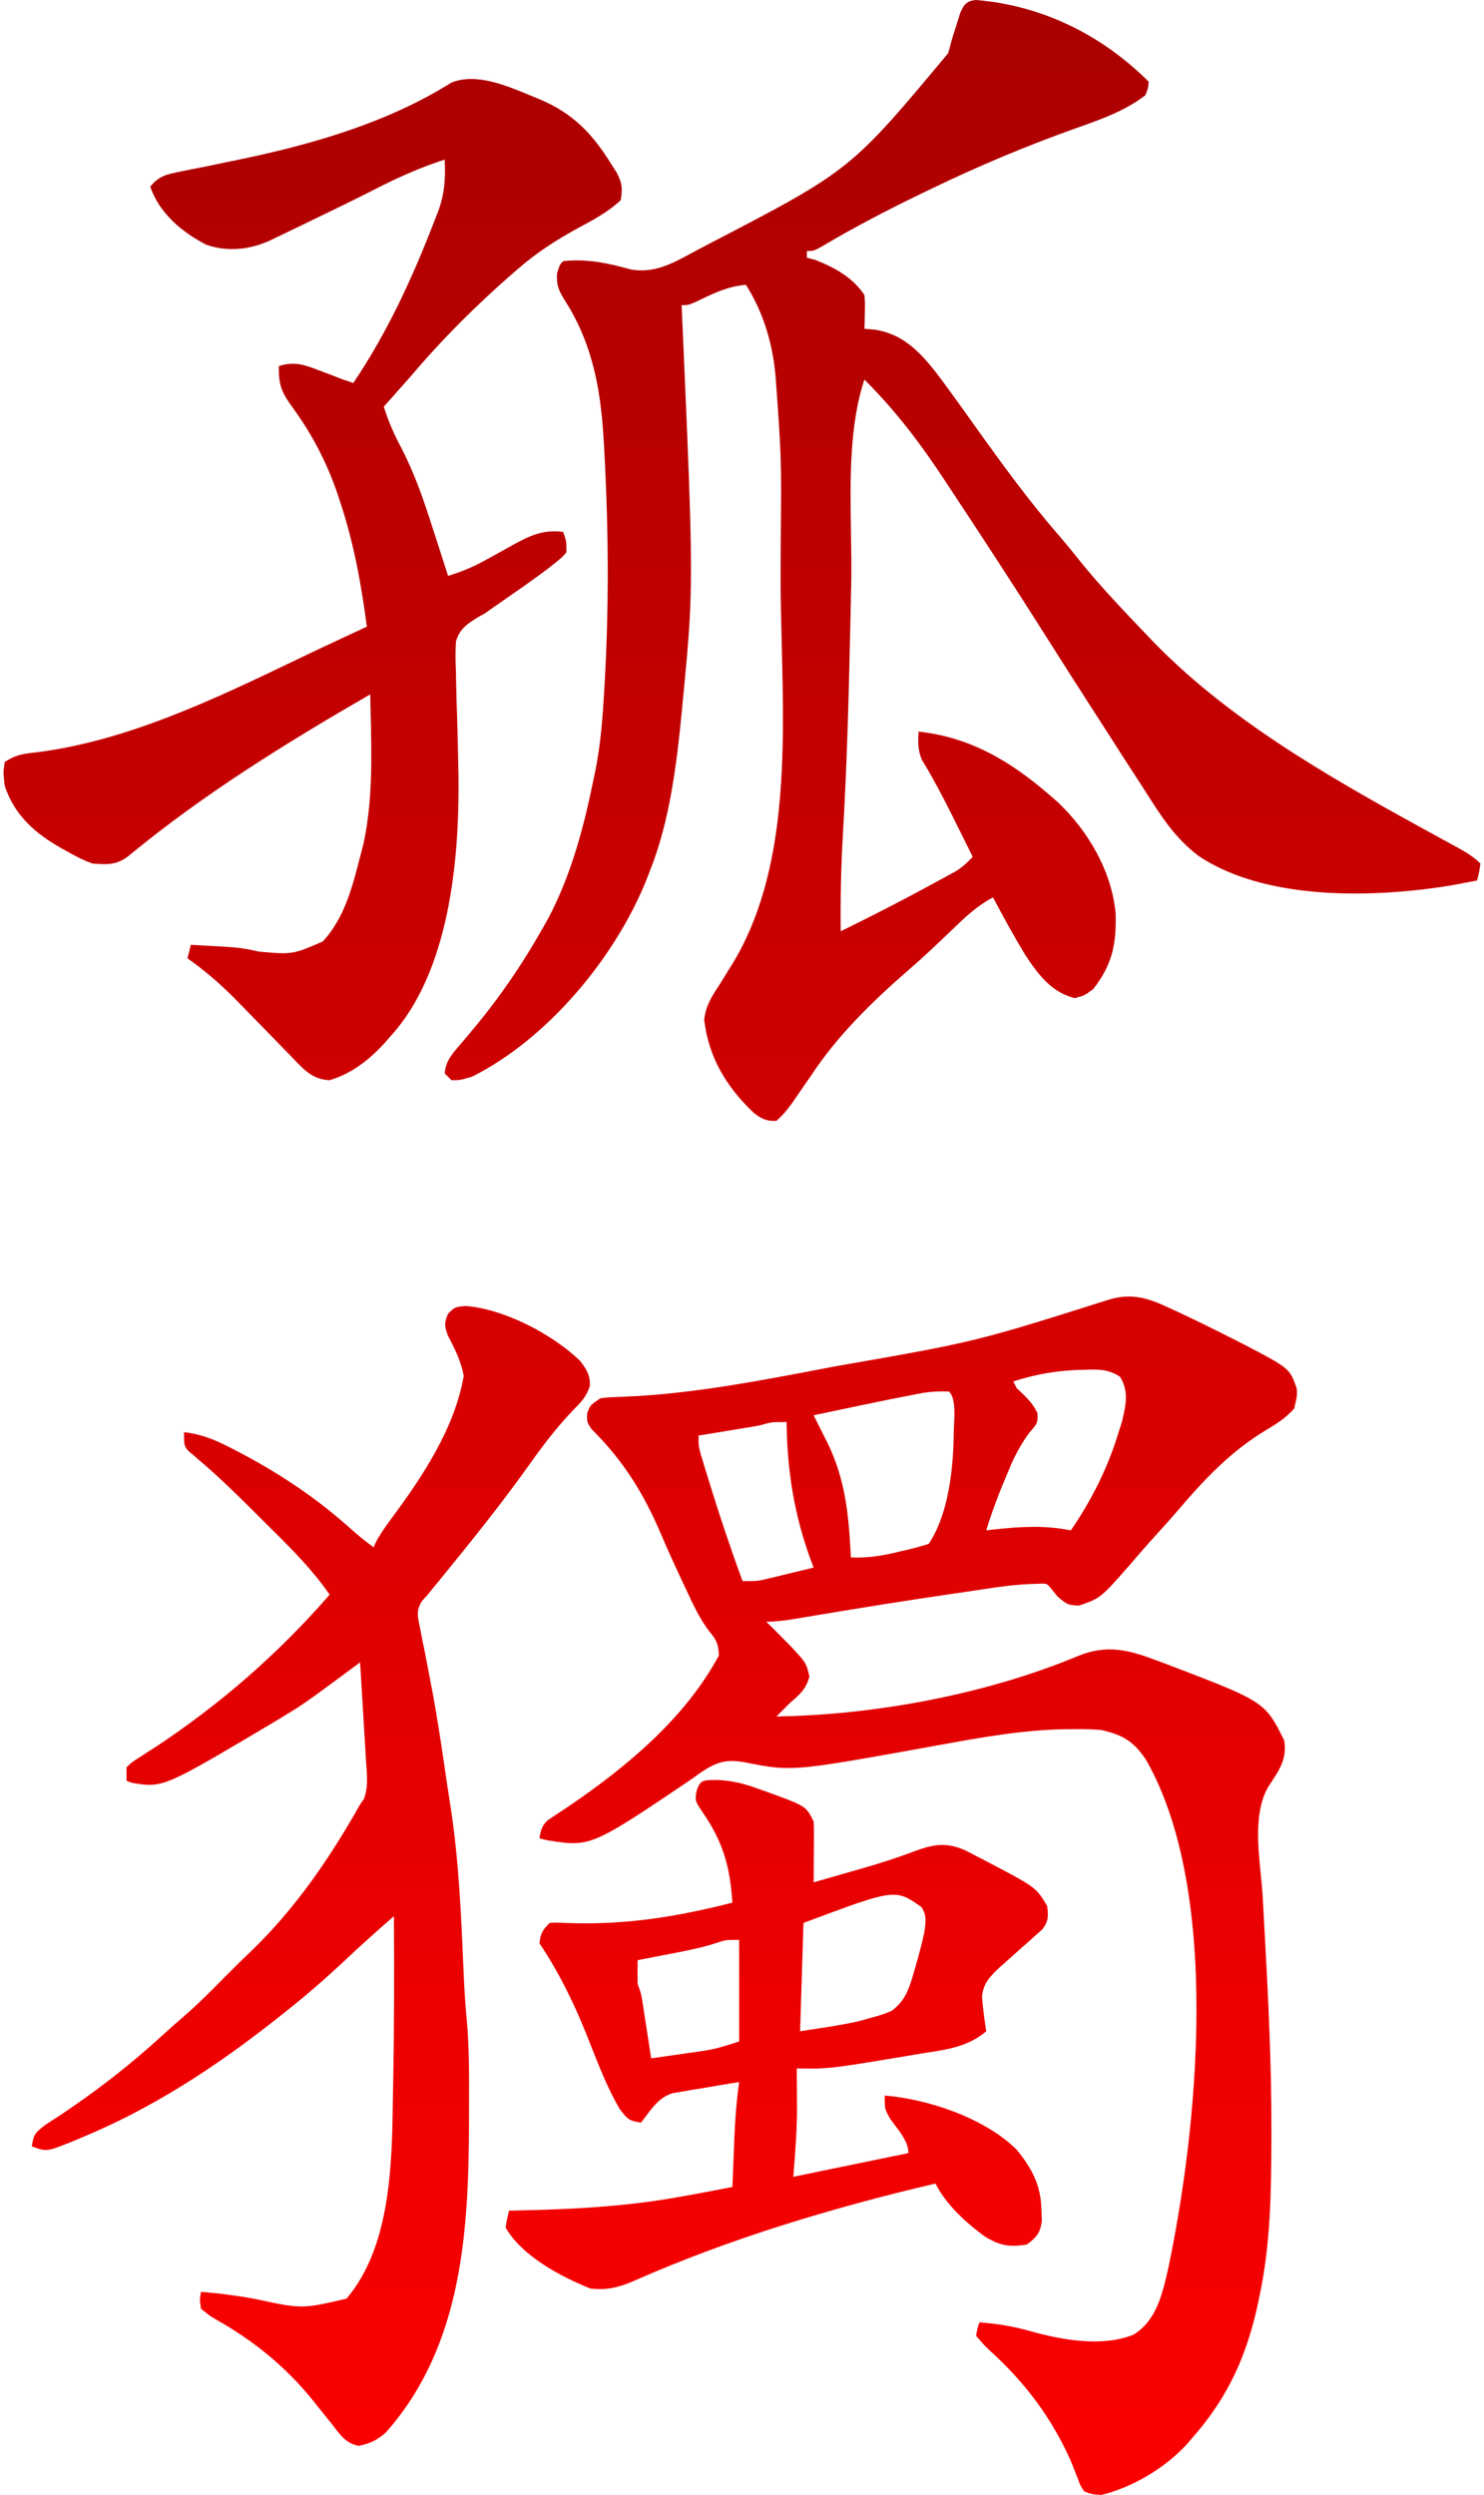
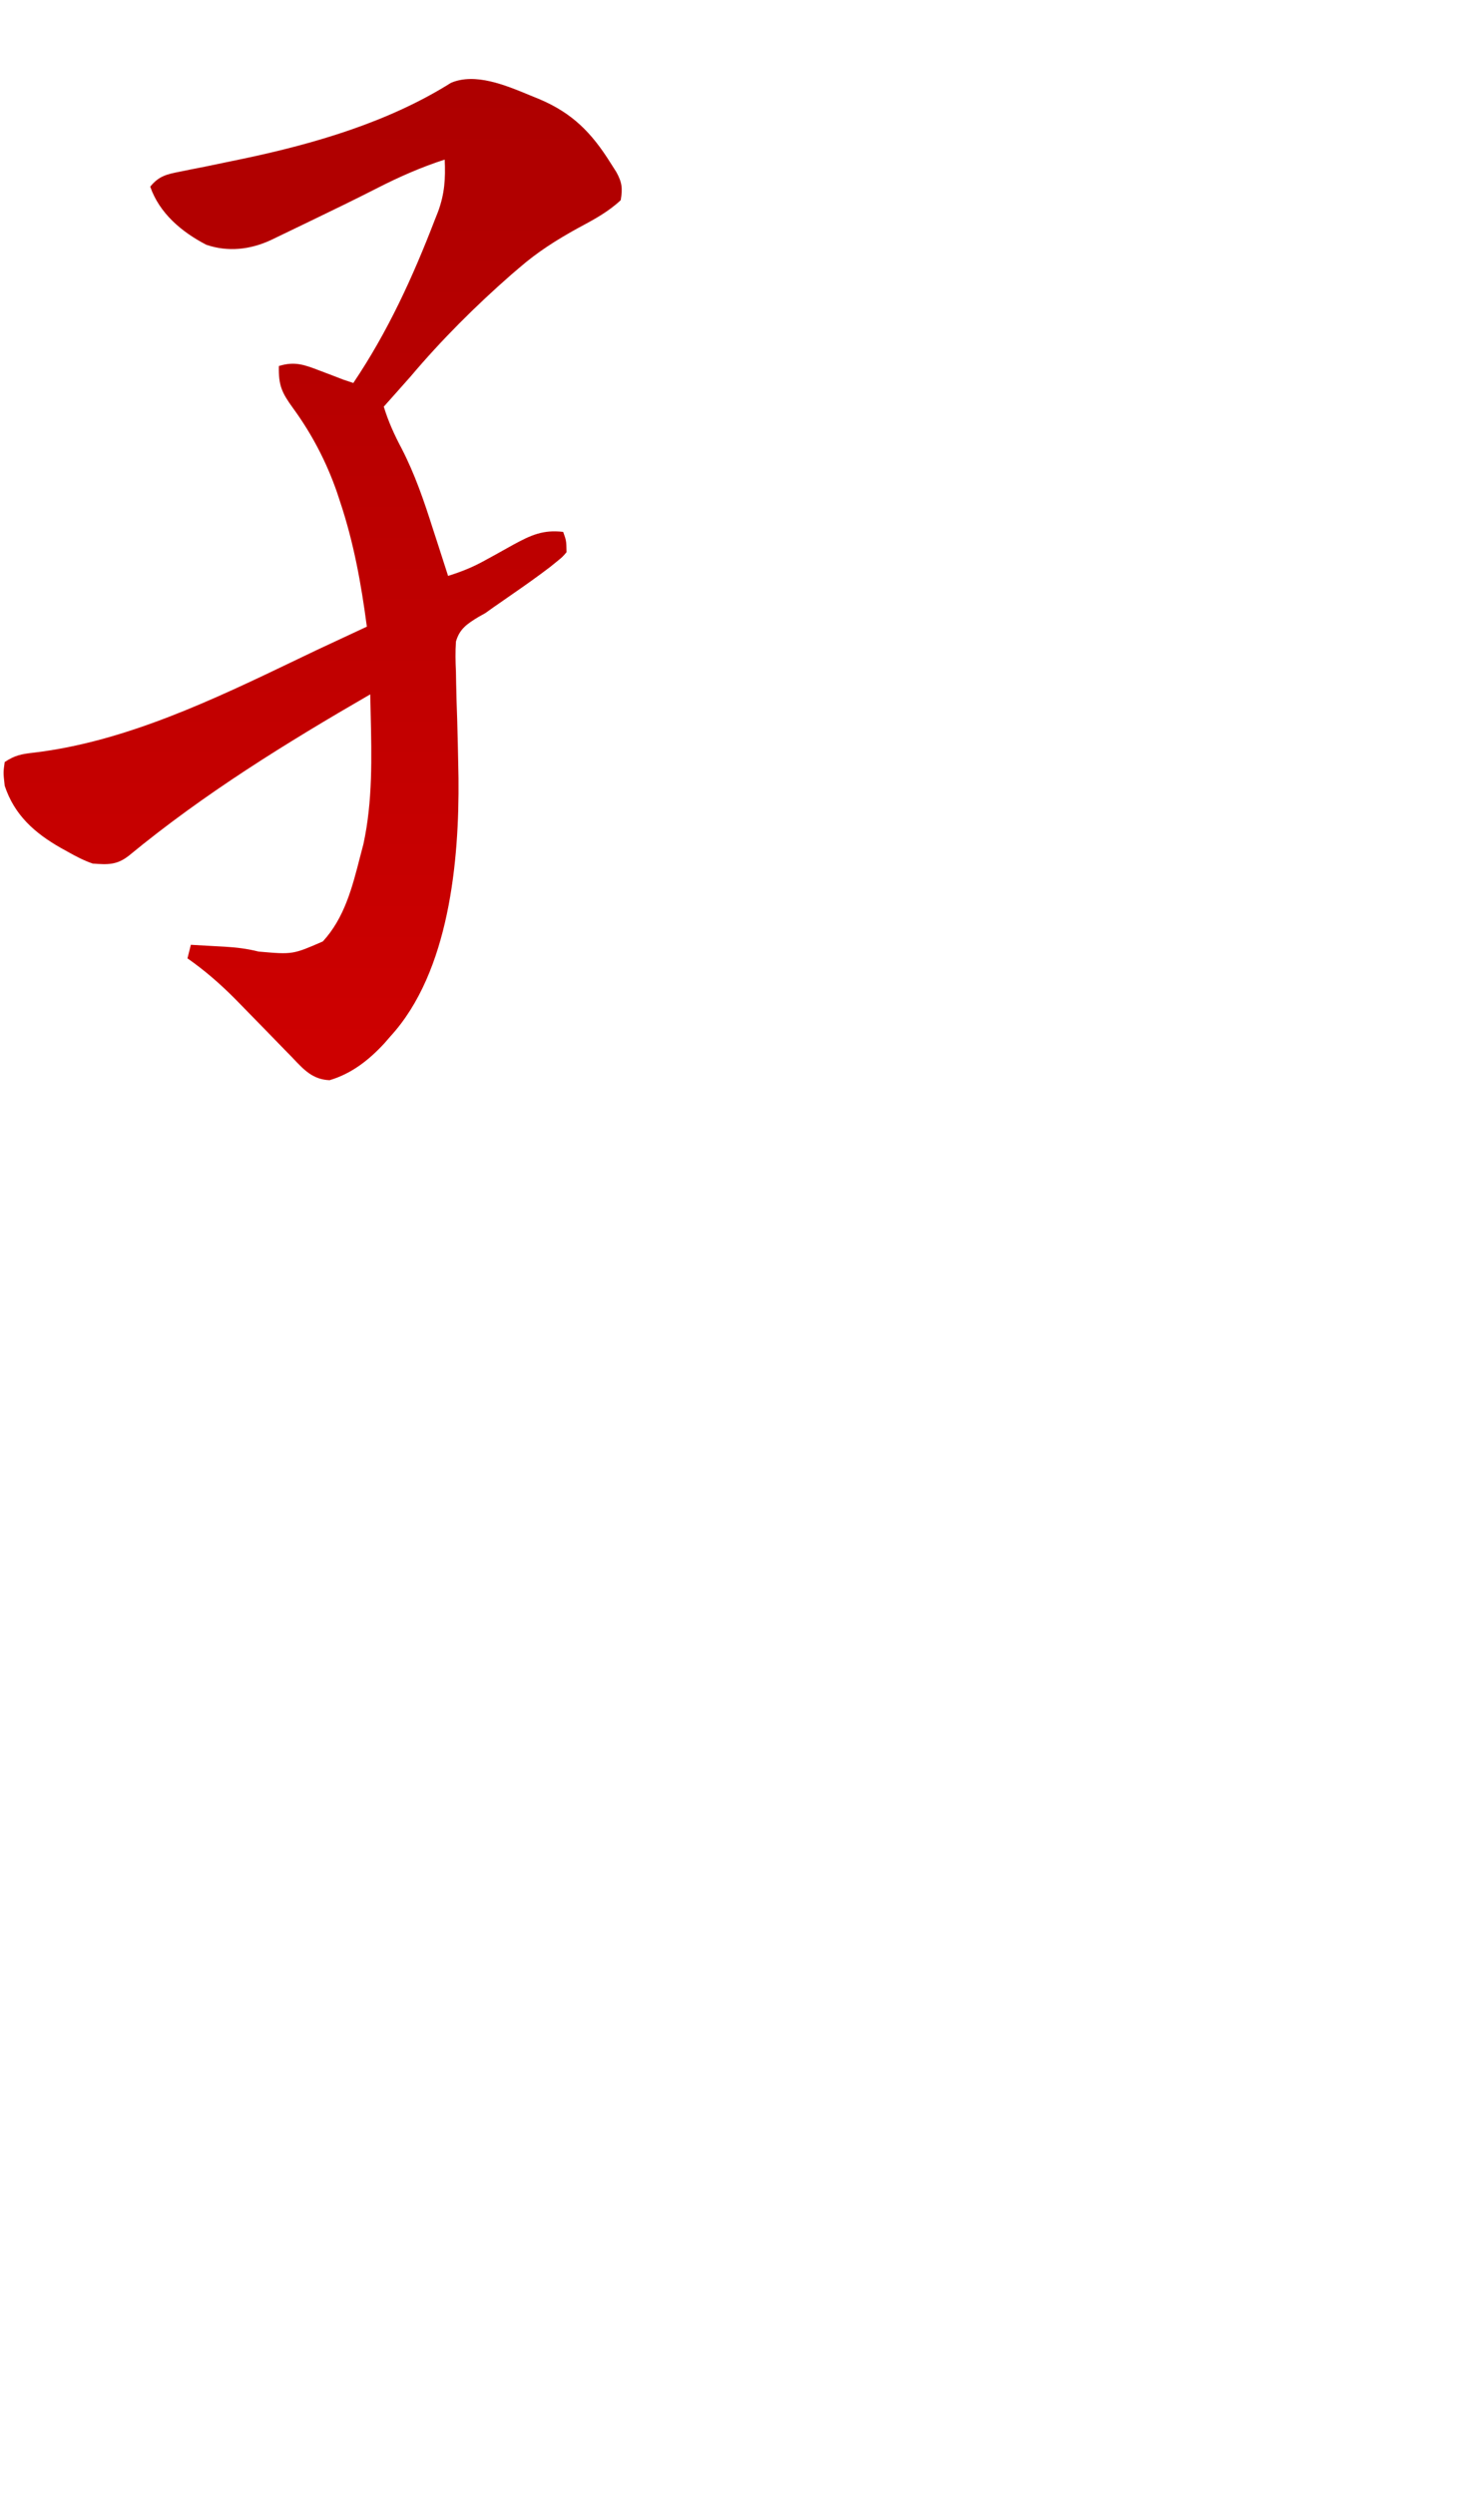
<svg xmlns="http://www.w3.org/2000/svg" width="207" height="348" viewBox="0 0 207 348" fill="none">
-   <path d="M136.172 0C145.389 0.766 153.709 4.88 160.232 11.402C160.192 11.846 160.17 12.079 160.118 12.304C160.059 12.551 159.963 12.79 159.76 13.29C156.957 15.441 153.767 16.575 150.48 17.742L150.479 17.743C150.283 17.813 150.086 17.883 149.889 17.953C142.928 20.443 136.196 23.276 129.544 26.509L128.254 27.132C123.634 29.373 119.111 31.72 114.698 34.346C113.989 34.734 113.697 34.894 113.385 34.96C113.166 35.006 112.937 35.006 112.548 35.006V35.95L113.699 36.246C116.398 37.288 118.951 38.71 120.574 41.144C120.618 41.704 120.641 41.996 120.649 42.289C120.658 42.608 120.65 42.926 120.633 43.592L120.607 44.882L120.574 45.864L122.02 45.982C126.521 46.669 129.03 49.893 131.621 53.356C133.162 55.454 134.673 57.573 136.184 59.692L136.266 59.808C139.919 64.917 143.601 69.966 147.721 74.71C148.825 75.989 149.883 77.294 150.937 78.615C153.708 82.016 156.729 85.184 159.76 88.352L161.051 89.704C172.341 101.262 187.266 109.436 201.386 117.169C202.047 117.531 202.707 117.892 203.364 118.253C204.552 118.91 205.534 119.488 206.5 120.454C206.408 121.097 206.364 121.407 206.301 121.712C206.243 121.995 206.17 122.275 206.028 122.815C205.251 122.964 204.474 123.111 203.697 123.257L202.386 123.506C191.601 125.263 176.595 125.657 167.242 119.425C163.935 116.969 161.919 113.785 159.762 110.377C159.653 110.206 159.545 110.034 159.435 109.862C158.981 109.161 158.526 108.461 158.07 107.762C156.941 106.025 155.823 104.28 154.709 102.533C153.862 101.207 153.009 99.886 152.155 98.564L152.009 98.338C149.884 95.041 147.782 91.73 145.685 88.416C141.676 82.087 137.596 75.805 133.462 69.558C132.922 68.741 132.383 67.923 131.846 67.105C128.441 61.921 124.978 57.33 120.574 52.946C118.449 59.32 118.58 67.084 118.702 74.336V74.338C118.743 76.767 118.783 79.14 118.736 81.383C118.651 85.531 118.553 89.678 118.453 93.825L118.424 95.051C118.249 102.271 117.977 109.481 117.557 116.69C117.302 121.099 117.222 125.481 117.269 129.896C121.535 127.806 125.756 125.65 129.928 123.375L131.166 122.706L132.327 122.068L133.358 121.504C134.268 120.924 134.952 120.301 135.682 119.51C134.956 118.044 134.227 116.578 133.498 115.114L132.848 113.804C131.514 111.129 130.13 108.514 128.581 105.956C128.013 104.602 128.048 103.496 128.128 102.043C135.403 102.833 141.083 106.249 146.541 111.012L147.452 111.803C151.75 115.805 155.156 121.631 155.623 127.543C155.721 131.799 155.115 134.58 152.501 137.951C151.847 138.433 151.538 138.661 151.198 138.821C150.892 138.964 150.561 139.052 149.934 139.22C146.648 138.446 144.713 135.809 142.941 133.082C141.379 130.495 139.926 127.847 138.514 125.175C136.282 126.336 134.585 127.972 132.802 129.69C132.69 129.798 132.578 129.906 132.465 130.014C130.579 131.815 128.695 133.605 126.721 135.31C121.609 139.746 116.733 144.516 113.02 150.196C112.423 151.063 111.823 151.928 111.22 152.792L110.444 153.928C109.779 154.83 109.152 155.607 108.299 156.333C106.947 156.408 106.205 156.072 105.151 155.237C101.343 151.624 98.834 147.5 98.229 142.238C98.432 140.297 99.286 138.985 100.332 137.39C100.725 136.759 101.116 136.127 101.506 135.494L102.09 134.555C109.843 121.954 109.421 105.049 109.042 89.823V89.82C108.96 86.56 108.881 83.377 108.884 80.329C108.886 78.672 108.893 77.014 108.904 75.357V75.356C108.955 69.589 108.981 66.706 108.889 63.827C108.798 60.952 108.59 58.08 108.174 52.343L108.174 52.34L108.173 52.334L108.018 50.978C107.463 46.922 106.233 43.199 104.05 39.727C101.568 39.928 99.572 40.892 97.376 41.952L97.152 42.06C96.516 42.342 96.238 42.465 95.948 42.518C95.723 42.56 95.491 42.56 95.079 42.56L95.115 43.373C96.286 70.127 96.64 78.219 96.206 86.269C96.017 89.76 95.68 93.243 95.197 98.237L95.085 99.415C94.362 106.781 93.42 114.476 90.683 121.398L90.252 122.516C85.915 133.457 76.427 144.905 65.808 150.196C64.831 150.475 64.431 150.589 64.024 150.635C63.743 150.668 63.458 150.668 62.975 150.668L62.031 149.723C62.149 148.063 63.037 147.036 64.066 145.847L64.068 145.845L64.071 145.842C64.136 145.766 64.202 145.69 64.268 145.613C64.299 145.577 64.331 145.541 64.362 145.504L66.138 143.381C69.801 138.976 72.911 134.414 75.722 129.424L76.412 128.208C79.649 122.137 81.446 115.359 82.804 108.652L83.046 107.507C83.783 103.808 84.065 100.109 84.279 96.348L84.339 95.332C84.954 84.627 84.889 73.948 84.309 63.243L84.259 62.253C83.875 54.895 82.868 48.385 78.88 42.047C77.969 40.598 77.603 39.876 77.699 38.134C77.95 37.326 78.037 37.045 78.198 36.816C78.284 36.694 78.391 36.587 78.555 36.423C81.841 36.058 84.805 36.701 87.961 37.575C91.191 38.161 93.69 36.807 96.405 35.336C96.698 35.178 96.993 35.018 97.292 34.859L98.744 34.093C108.919 28.808 113.884 26.23 118.138 22.776C122.192 19.485 125.601 15.399 132.259 7.419C132.461 6.703 132.658 5.984 132.849 5.265C133.089 4.486 133.335 3.709 133.587 2.934L133.913 1.888C134.409 0.661 134.817 0.101 136.172 0Z" fill="url(#paint0_linear_665_8426)" />
-   <path fill-rule="evenodd" clip-rule="evenodd" d="M163.183 182.475L164.285 182.982C167.072 184.284 169.829 185.646 172.566 187.048L173.666 187.601C177.933 189.84 179.28 190.547 180.015 191.658C180.354 192.171 180.563 192.77 180.869 193.645C180.896 193.988 180.914 194.212 180.908 194.435C180.896 194.853 180.802 195.268 180.533 196.46C179.31 197.815 178.116 198.574 176.555 199.499C171.69 202.428 168.012 206.324 164.343 210.626C163.235 211.919 162.091 213.18 160.948 214.442L160.926 214.466C160.725 214.688 160.523 214.909 160.322 215.131C159.4 216.163 158.501 217.21 157.606 218.265C154.933 221.301 154 222.362 152.838 223.016C152.214 223.366 151.525 223.6 150.465 223.959H150.465C149.724 223.903 149.335 223.874 148.985 223.739C148.597 223.59 148.258 223.31 147.544 222.72L146.541 221.481C146.331 221.23 146.204 221.078 146.042 220.99C145.792 220.855 145.459 220.872 144.613 220.916C141.845 220.954 139.101 221.372 136.365 221.789L136.353 221.79L136.349 221.791C135.861 221.865 135.373 221.94 134.885 222.012C134.163 222.116 133.44 222.221 132.718 222.326C126.399 223.248 120.096 224.265 113.797 225.314L112.711 225.494C112.041 225.605 111.37 225.717 110.7 225.83C109.406 226.044 108.197 226.202 106.882 226.202L107.856 227.146C108.32 227.616 108.782 228.089 109.243 228.562L110.136 229.46C111.57 230.979 112.114 231.555 112.429 232.236C112.622 232.653 112.729 233.109 112.902 233.843C112.436 235.591 111.609 236.305 110.274 237.457L110.187 237.532C109.554 238.158 108.924 238.787 108.299 239.42C122.15 239.197 137.571 236.314 150.368 230.985C154.433 229.322 157.422 230.129 161.412 231.631L162.801 232.148C172.168 235.725 175.098 236.844 176.886 238.938C177.7 239.89 178.277 241.045 179.117 242.725C179.556 245.234 178.52 246.795 177.223 248.749C177.133 248.884 177.042 249.021 176.95 249.16C174.968 252.488 175.443 257.242 175.857 261.392C175.964 262.458 176.066 263.484 176.122 264.435C176.187 265.609 176.252 266.783 176.316 267.958L176.418 269.795C176.919 278.964 177.373 288.124 177.346 297.31L177.345 298.418C177.324 305.622 177.229 312.866 175.753 319.94L175.439 321.455C173.851 328.695 171.264 334.405 166.37 339.975L165.499 340.987C162.465 344.271 157.976 346.939 153.622 348C152.967 347.96 152.652 347.94 152.347 347.876C152.064 347.816 151.79 347.718 151.262 347.528C151.008 347.166 150.873 346.973 150.763 346.766C150.637 346.529 150.545 346.275 150.347 345.729L150.347 345.728L149.882 344.563L149.373 343.279C146.654 337.171 142.993 332.346 138.079 327.872L138.078 327.871C137.784 327.594 137.601 327.422 137.425 327.243C137.136 326.949 136.866 326.637 136.154 325.812L136.154 325.811C136.241 325.266 136.282 325.01 136.348 324.761C136.405 324.541 136.482 324.327 136.626 323.924C139.02 324.12 141.218 324.448 143.531 325.104C147.995 326.366 153.685 327.438 158.137 325.635C161.247 323.686 162.072 320.182 162.866 316.807L162.882 316.74C167.127 296.757 170.338 263.91 159.874 245.485C158.115 242.869 156.663 242.009 153.622 241.308C152.291 241.182 150.975 241.174 149.639 241.19L148.516 241.199C142.581 241.298 136.775 242.354 130.953 243.413L130.575 243.482L130.575 243.482L130.574 243.482L130.572 243.483C115.568 246.199 111.781 246.885 108.099 246.52C106.856 246.397 105.625 246.154 103.978 245.829C101.266 245.321 99.903 245.768 97.637 247.315L96.555 248.095C86.482 254.891 83.573 256.853 80.54 257.07C79.308 257.158 78.055 256.958 76.294 256.677L75.25 256.415C75.43 255.287 75.563 254.677 76.408 253.882L77.292 253.302L78.282 252.634L79.352 251.93C87.453 246.407 95.549 239.684 100.273 230.922C100.235 229.405 99.959 228.746 98.969 227.594C97.596 225.786 96.7 223.851 95.751 221.804L95.669 221.628L95.044 220.304C94.054 218.193 93.09 216.075 92.177 213.929C89.758 208.249 86.925 203.718 82.507 199.326C82.192 198.85 82.031 198.606 81.953 198.338C81.871 198.054 81.882 197.744 81.906 197.106C82.085 196.636 82.189 196.364 82.354 196.136C82.582 195.822 82.927 195.592 83.748 195.044C84.221 194.979 84.477 194.944 84.734 194.921C85.038 194.894 85.343 194.884 86.01 194.861L86.011 194.861L89.03 194.719C97.635 194.186 106.046 192.579 114.499 190.963L115.381 190.795L116.729 190.539C126.399 188.852 131.226 188.01 135.975 186.85C140.708 185.694 145.365 184.221 154.663 181.281C157.915 180.296 160.254 181.091 163.183 182.475ZM151.262 191.061L152.306 191.029C153.875 191.035 154.885 191.17 156.219 192.018C157.482 194.047 157.062 195.873 156.549 198.105L156.527 198.203C156.343 198.814 156.151 199.423 155.954 200.03L155.639 201.015C154.154 205.473 152.031 209.583 149.373 213.455L147.957 213.219C144.457 212.728 141.061 213.055 137.57 213.455C138.411 210.686 139.441 208.029 140.58 205.371L140.98 204.415C141.704 202.752 142.496 201.306 143.575 199.846C144.236 199.087 144.528 198.752 144.648 198.364C144.744 198.058 144.732 197.718 144.711 197.109C144.03 195.671 143.065 194.779 141.914 193.715L141.819 193.628L141.347 192.683C144.646 191.616 147.809 191.108 151.262 191.061ZM132.377 194.1C133.27 194.992 133.162 197.099 133.078 198.738C133.055 199.196 133.033 199.618 133.036 199.966C132.971 204.875 132.325 211.172 129.544 215.344C128.235 215.757 126.986 216.088 125.649 216.376L124.574 216.63C122.575 217.082 120.748 217.327 118.685 217.232L118.644 216.383C118.318 210.432 117.75 205.558 114.908 200.237C114.435 199.293 113.963 198.349 113.492 197.404C115.272 197.029 117.053 196.656 118.833 196.283L120.339 195.966C122.771 195.457 125.205 194.959 127.646 194.494L128.86 194.263C130.054 194.094 131.173 194.038 132.377 194.1ZM109.715 198.348L109.752 199.925C109.973 206.51 111.098 212.506 113.492 218.648C112.194 218.965 110.896 219.28 109.597 219.592L108.485 219.865L107.406 220.123L106.417 220.363L106.416 220.363L106.414 220.364C106.092 220.422 105.88 220.461 105.666 220.487C105.248 220.537 104.824 220.537 103.578 220.537C101.897 215.952 100.346 211.338 98.915 206.669L98.472 205.232L97.698 202.683C97.587 202.241 97.524 201.988 97.488 201.732C97.44 201.392 97.44 201.045 97.44 200.237L99.233 199.944L101.571 199.558L102.751 199.365L103.895 199.176L104.944 199.004C105.444 198.919 105.693 198.876 105.938 198.821C106.179 198.766 106.418 198.698 106.89 198.563L106.892 198.562L106.893 198.562C107.209 198.49 107.418 198.442 107.629 198.41C108.043 198.348 108.466 198.348 109.715 198.348Z" fill="url(#paint1_linear_665_8426)" />
  <path d="M85.165 22.732C82.533 18.524 79.852 15.78 75.238 13.83C74.801 13.656 74.346 13.468 73.878 13.274C70.448 11.853 66.297 10.134 62.922 11.544C54.236 17.005 43.933 20.031 33.949 22.134L32.152 22.507C30.939 22.761 29.724 23.012 28.51 23.263L26.741 23.609L25.087 23.945C23.246 24.308 22.155 24.553 20.956 26.037C22.238 29.747 25.34 32.36 28.774 34.14C31.799 35.175 34.886 34.821 37.747 33.505L39.197 32.806C40.018 32.411 40.839 32.016 41.66 31.619C42.239 31.339 42.819 31.059 43.398 30.78C46.485 29.293 49.564 27.795 52.617 26.239C55.681 24.674 58.75 23.317 62.031 22.26C62.152 24.937 62.024 27.03 61.096 29.544L60.673 30.61C57.585 38.639 54.096 46.272 49.283 53.418L47.867 52.946L46.366 52.367L44.621 51.706L44.62 51.706C42.491 50.888 41.112 50.358 38.897 51.057C38.838 53.765 39.31 54.772 40.874 56.929C43.508 60.538 45.538 64.442 47.003 68.659L47.454 70.029C49.351 75.722 50.389 81.469 51.172 87.408L48.048 88.865C46.728 89.48 45.408 90.094 44.09 90.713C43.227 91.125 42.36 91.541 41.489 91.959C29.87 97.538 17.535 103.459 4.736 104.978C3.034 105.174 2.111 105.321 0.655 106.291C0.562 106.952 0.511 107.317 0.502 107.683C0.49 108.134 0.541 108.586 0.655 109.596C1.997 113.671 4.817 116.179 8.448 118.252L9.389 118.772C10.545 119.424 11.673 120.022 12.93 120.454C15.046 120.611 16.312 120.667 17.989 119.342C28.506 110.674 39.88 103.653 51.644 96.85C51.66 97.733 51.681 98.618 51.702 99.504L51.702 99.505C51.845 105.61 51.99 111.775 50.689 117.752L50.228 119.51L50.21 119.578C49.134 123.782 48.045 128.037 45.034 131.312C42.977 132.21 41.927 132.668 40.831 132.852C39.689 133.045 38.498 132.941 36.064 132.728C34.476 132.326 32.965 132.144 31.324 132.047L30.281 131.991C29.061 131.92 27.841 131.851 26.622 131.784L26.149 133.673C28.556 135.354 30.71 137.232 32.775 139.312L33.622 140.175C34.794 141.368 35.962 142.564 37.126 143.763C38.014 144.682 38.902 145.599 39.797 146.511L40.645 147.374C40.759 147.493 40.871 147.612 40.982 147.729C42.438 149.268 43.683 150.584 45.979 150.668C49.069 149.745 51.47 147.848 53.627 145.51L54.477 144.531C62.669 135.57 64.071 120.052 63.956 108.527L63.925 106.893C63.884 104.705 63.834 102.518 63.772 100.331C63.713 98.652 63.657 96.974 63.627 95.293L63.6 93.704C63.532 92.284 63.505 90.912 63.599 89.493C64.104 87.694 65.195 87.002 66.741 86.051L67.696 85.52L68.809 84.723L69.705 84.103C70.382 83.631 71.06 83.159 71.739 82.687C73.421 81.525 75.082 80.343 76.708 79.103L77.626 78.361C78.071 78.001 78.275 77.837 78.461 77.654C78.618 77.499 78.762 77.331 79.027 77.022C79.011 76.151 79.004 75.757 78.928 75.375C78.865 75.059 78.756 74.751 78.555 74.19C75.739 73.856 74.038 74.652 71.574 75.989C70.7 76.481 69.825 76.969 68.948 77.454L67.665 78.154C65.985 79.096 64.343 79.754 62.503 80.327C62.002 78.755 61.497 77.184 60.986 75.615C60.773 74.963 60.561 74.311 60.349 73.659C59.132 69.834 57.87 66.144 56.028 62.568C55.005 60.644 54.17 58.809 53.533 56.722L55.215 54.834C55.915 54.049 56.613 53.262 57.309 52.474C61.595 47.396 66.365 42.644 71.362 38.267L72.417 37.367C74.952 35.161 77.629 33.467 80.561 31.849L80.778 31.733C82.851 30.62 84.844 29.55 86.581 27.925C86.86 26.288 86.771 25.433 85.961 23.98L85.165 22.732Z" fill="url(#paint2_linear_665_8426)" />
-   <path d="M64.948 182.165C70.296 182.558 77.074 186.102 80.894 189.799C81.82 190.971 82.353 191.835 82.269 193.351C81.757 194.878 81.024 195.613 79.896 196.742L79.853 196.785C77.723 199.04 75.892 201.395 74.099 203.925C70.187 209.434 65.989 214.68 61.713 219.91L60.968 220.821L60.312 221.622L59.67 222.425L58.861 223.304C58.081 224.6 58.225 225.302 58.508 226.675L58.534 226.803C58.544 226.854 58.555 226.905 58.565 226.958L58.873 228.555L59.227 230.273C59.459 231.476 59.69 232.679 59.919 233.882L60.277 235.731C61.047 239.839 61.65 243.975 62.253 248.11L62.293 248.381C62.487 249.702 62.694 251.021 62.901 252.34C64.007 259.688 64.325 267.081 64.644 274.493C64.666 274.997 64.688 275.501 64.71 276.005C64.799 277.965 64.928 279.91 65.12 281.864C65.448 285.536 65.438 289.225 65.427 292.91V292.911C65.426 293.384 65.425 293.857 65.424 294.33L65.423 295.666C65.389 311.012 64.563 327.139 53.852 339.255C52.645 340.352 51.626 340.825 50.032 341.155C48.363 340.832 47.548 339.76 46.599 338.511C46.551 338.448 46.502 338.384 46.454 338.321C46.395 338.243 46.334 338.165 46.274 338.086L44.889 336.38C44.465 335.848 44.041 335.315 43.618 334.782C39.849 330.105 35.324 326.447 30.101 323.513C29.796 323.332 29.605 323.219 29.42 323.096C29.111 322.89 28.819 322.658 28.038 322.035C27.937 321.318 27.891 320.996 27.901 320.675C27.909 320.412 27.955 320.15 28.038 319.675C30.628 319.88 33.149 320.204 35.7 320.687C38.96 321.386 40.566 321.731 42.169 321.712C43.726 321.693 45.278 321.332 48.339 320.619C54.523 313.315 54.678 301.842 54.801 292.753L54.801 292.736C54.817 291.92 54.833 291.103 54.849 290.286C54.992 282.616 55 274.944 54.949 267.273C52.571 269.331 50.243 271.43 47.956 273.587C45.187 276.172 42.352 278.626 39.369 280.964L38.494 281.657C30.019 288.349 21.22 294.096 11.219 298.224L9.997 298.738C7.82 299.606 6.991 299.937 6.189 299.881C5.695 299.847 5.212 299.666 4.432 299.375C4.716 297.656 4.875 297.51 6.37 296.349C7.01 295.927 7.652 295.51 8.297 295.097C13.422 291.695 18.205 287.986 22.734 283.82C23.719 282.916 24.722 282.041 25.736 281.17C27.699 279.461 29.52 277.626 31.343 275.771C32.539 274.565 33.742 273.374 34.974 272.206C41.209 266.209 45.982 259.21 50.228 251.694L50.771 250.896C51.328 249.381 51.217 247.877 51.102 246.311C51.087 246.108 51.071 245.903 51.058 245.697L50.99 244.499C50.918 243.238 50.838 241.978 50.759 240.718C50.709 239.863 50.659 239.007 50.609 238.151C50.488 236.056 50.359 233.961 50.228 231.867L48.824 232.909L48.823 232.91L48.821 232.911C44.408 236.177 42.985 237.229 41.501 238.187C40.796 238.641 40.077 239.075 39.017 239.714L39.015 239.715L37.959 240.355L37.958 240.356C26.105 247.393 23.49 248.945 20.869 248.955C20.127 248.957 19.384 248.836 18.431 248.681L17.651 248.39V246.501C17.971 246.192 18.146 246.023 18.334 245.872C18.56 245.691 18.806 245.534 19.348 245.19L20.457 244.466L21.664 243.698C30.707 237.728 38.875 230.615 45.979 222.425C43.631 219.021 40.824 216.197 37.895 213.301C37.07 212.484 36.249 211.664 35.428 210.843C32.965 208.388 30.498 205.963 27.84 203.716L27.094 203.069L26.286 202.394C26.072 202.133 25.933 201.964 25.843 201.772C25.677 201.419 25.677 200.988 25.677 199.765C28.023 200.028 29.915 200.791 31.992 201.86L32.984 202.366C38.791 205.387 43.985 208.816 48.863 213.188C49.92 214.126 50.969 214.994 52.116 215.816L52.454 215.056C53.08 213.89 53.818 212.856 54.606 211.795C58.938 205.963 63.432 199.192 64.686 191.916C64.306 189.861 63.465 188.18 62.501 186.334C61.984 185.011 61.945 184.527 62.503 183.242C62.949 182.795 63.185 182.56 63.468 182.422C63.783 182.268 64.157 182.235 64.948 182.165Z" fill="url(#paint3_linear_665_8426)" />
-   <path fill-rule="evenodd" clip-rule="evenodd" d="M106.263 249.688C104.083 248.863 102.157 248.307 99.81 248.279C99.722 248.281 99.638 248.282 99.556 248.283C98.027 248.306 97.599 248.312 97.115 249.983C97.052 250.517 97.016 250.821 97.071 251.107C97.143 251.485 97.375 251.833 97.912 252.638C100.859 256.892 101.821 260.308 102.161 265.385C94.234 267.408 87.171 268.524 78.979 268.225C78.262 268.186 77.944 268.169 77.626 268.172C77.373 268.174 77.121 268.19 76.667 268.217C75.65 269.234 75.42 269.652 75.25 271.05C77.92 275.054 79.937 279.135 81.733 283.588C81.979 284.199 82.221 284.812 82.463 285.426C83.634 288.395 84.813 291.382 86.417 294.134C87.556 295.64 87.698 295.787 89.414 296.07C89.635 295.788 89.848 295.502 90.059 295.218C91.097 293.822 92.094 292.481 93.833 291.96L95.129 291.742L96.535 291.498L98.001 291.261C99.701 290.97 101.402 290.681 103.105 290.405C102.725 293.063 102.535 295.692 102.424 298.374L102.368 299.847C102.31 301.266 102.252 302.684 102.197 304.103L102.161 305.04C100.03 305.465 97.897 305.869 95.758 306.252L94.607 306.456C87.112 307.796 79.698 308.164 72.101 308.324L71.001 308.345C70.871 308.879 70.804 309.158 70.746 309.439C70.684 309.746 70.634 310.056 70.529 310.705C72.782 314.674 78.259 317.573 82.332 319.203C84.674 319.476 86.31 319.057 88.42 318.148C101.73 312.251 116.334 307.875 130.488 304.568C131.943 307.477 134.76 310.052 137.364 311.944C139.445 313.225 140.824 313.474 143.236 313.066C144.603 312.039 145.075 311.513 145.325 309.803L145.272 308.315C145.189 304.788 144.012 302.563 141.819 299.847C137.381 295.455 129.552 292.795 123.407 292.294C123.407 293.347 123.407 293.812 123.532 294.242C123.631 294.582 123.81 294.9 124.13 295.469C124.354 295.8 124.608 296.135 124.867 296.476C125.76 297.653 126.711 298.907 126.711 300.319L110.659 303.624C110.679 303.364 110.699 303.106 110.719 302.849C110.958 299.773 111.185 296.837 111.173 293.759L111.161 292.618C111.157 291.833 111.152 291.048 111.148 290.263L111.131 288.517C112.444 288.535 113.376 288.548 114.305 288.512C116.573 288.425 118.83 288.049 126.594 286.755L126.598 286.755L126.599 286.754L128.393 286.452C128.611 286.417 128.827 286.383 129.041 286.35L129.329 286.305C132.374 285.833 135.118 285.408 137.57 283.324C137.314 281.722 137.107 280.133 136.98 278.515C137.147 276.64 138.041 275.757 139.369 274.472L140.305 273.648C140.996 273.027 141.687 272.406 142.38 271.787L143.452 270.85L144.466 269.93L145.397 269.105C146.27 267.95 146.24 267.273 146.068 265.857C145.618 265.097 145.299 264.559 144.9 264.087C143.93 262.937 142.49 262.183 137.544 259.59L136.537 259.071C135.905 258.736 135.268 258.407 134.629 258.086C132.026 256.932 130.248 257.229 127.617 258.193C125.219 259.114 122.806 259.875 120.339 260.588L118.833 261.018C117.053 261.531 115.273 262.044 113.492 262.552C113.501 261.561 113.509 260.569 113.515 259.578L113.522 258.362L113.534 257.158L113.538 256.006C113.543 255.355 113.531 254.704 113.492 254.055C113.145 253.361 112.911 252.893 112.577 252.513C111.883 251.723 110.757 251.312 107.293 250.049L106.263 249.688ZM128.944 269.401C129.138 268.134 129.293 267.125 128.523 265.995C127.482 265.263 126.738 264.738 125.911 264.474C123.831 263.809 121.227 264.786 112.076 268.217L111.604 283.324C112.069 283.252 112.535 283.182 113.001 283.112L113.005 283.111C115.253 282.772 117.502 282.433 119.72 281.941L121.312 281.495C122.164 281.264 122.57 281.155 122.967 281.021C123.326 280.9 123.679 280.76 124.351 280.492C126.019 279.258 126.605 277.931 127.221 275.967L127.508 274.974C128.032 273.213 128.511 271.455 128.904 269.659C128.917 269.572 128.931 269.486 128.944 269.401ZM103.105 284.74V270.578C101.989 270.578 101.533 270.578 101.093 270.662C100.788 270.721 100.491 270.82 99.989 270.987C98.263 271.562 96.56 271.925 94.779 272.276L93.486 272.525C92.245 272.768 91.005 273.012 89.764 273.252L88.942 273.41C88.921 274.512 88.923 275.613 88.942 276.715L88.942 276.716C89.213 277.467 89.33 277.794 89.413 278.129C89.477 278.387 89.521 278.65 89.597 279.115L89.77 280.232L89.959 281.444L90.151 282.704C90.338 283.903 90.524 285.101 90.708 286.3L90.83 287.101C91.903 286.951 92.976 286.798 94.048 286.643L95.374 286.452L96.667 286.271L97.93 286.087C99.813 285.818 101.235 285.364 103.105 284.74Z" fill="url(#paint4_linear_665_8426)" />
  <defs>
    <linearGradient id="paint0_linear_665_8426" x1="103.5" y1="0" x2="103.5" y2="360" gradientUnits="userSpaceOnUse">
      <stop stop-color="#AB0000" />
      <stop offset="1" stop-color="#FF0000" />
    </linearGradient>
    <linearGradient id="paint1_linear_665_8426" x1="103.5" y1="0" x2="103.5" y2="360" gradientUnits="userSpaceOnUse">
      <stop stop-color="#AB0000" />
      <stop offset="1" stop-color="#FF0000" />
    </linearGradient>
    <linearGradient id="paint2_linear_665_8426" x1="103.5" y1="0" x2="103.5" y2="360" gradientUnits="userSpaceOnUse">
      <stop stop-color="#AB0000" />
      <stop offset="1" stop-color="#FF0000" />
    </linearGradient>
    <linearGradient id="paint3_linear_665_8426" x1="103.5" y1="0" x2="103.5" y2="360" gradientUnits="userSpaceOnUse">
      <stop stop-color="#AB0000" />
      <stop offset="1" stop-color="#FF0000" />
    </linearGradient>
    <linearGradient id="paint4_linear_665_8426" x1="103.5" y1="0" x2="103.5" y2="360" gradientUnits="userSpaceOnUse">
      <stop stop-color="#AB0000" />
      <stop offset="1" stop-color="#FF0000" />
    </linearGradient>
  </defs>
</svg>